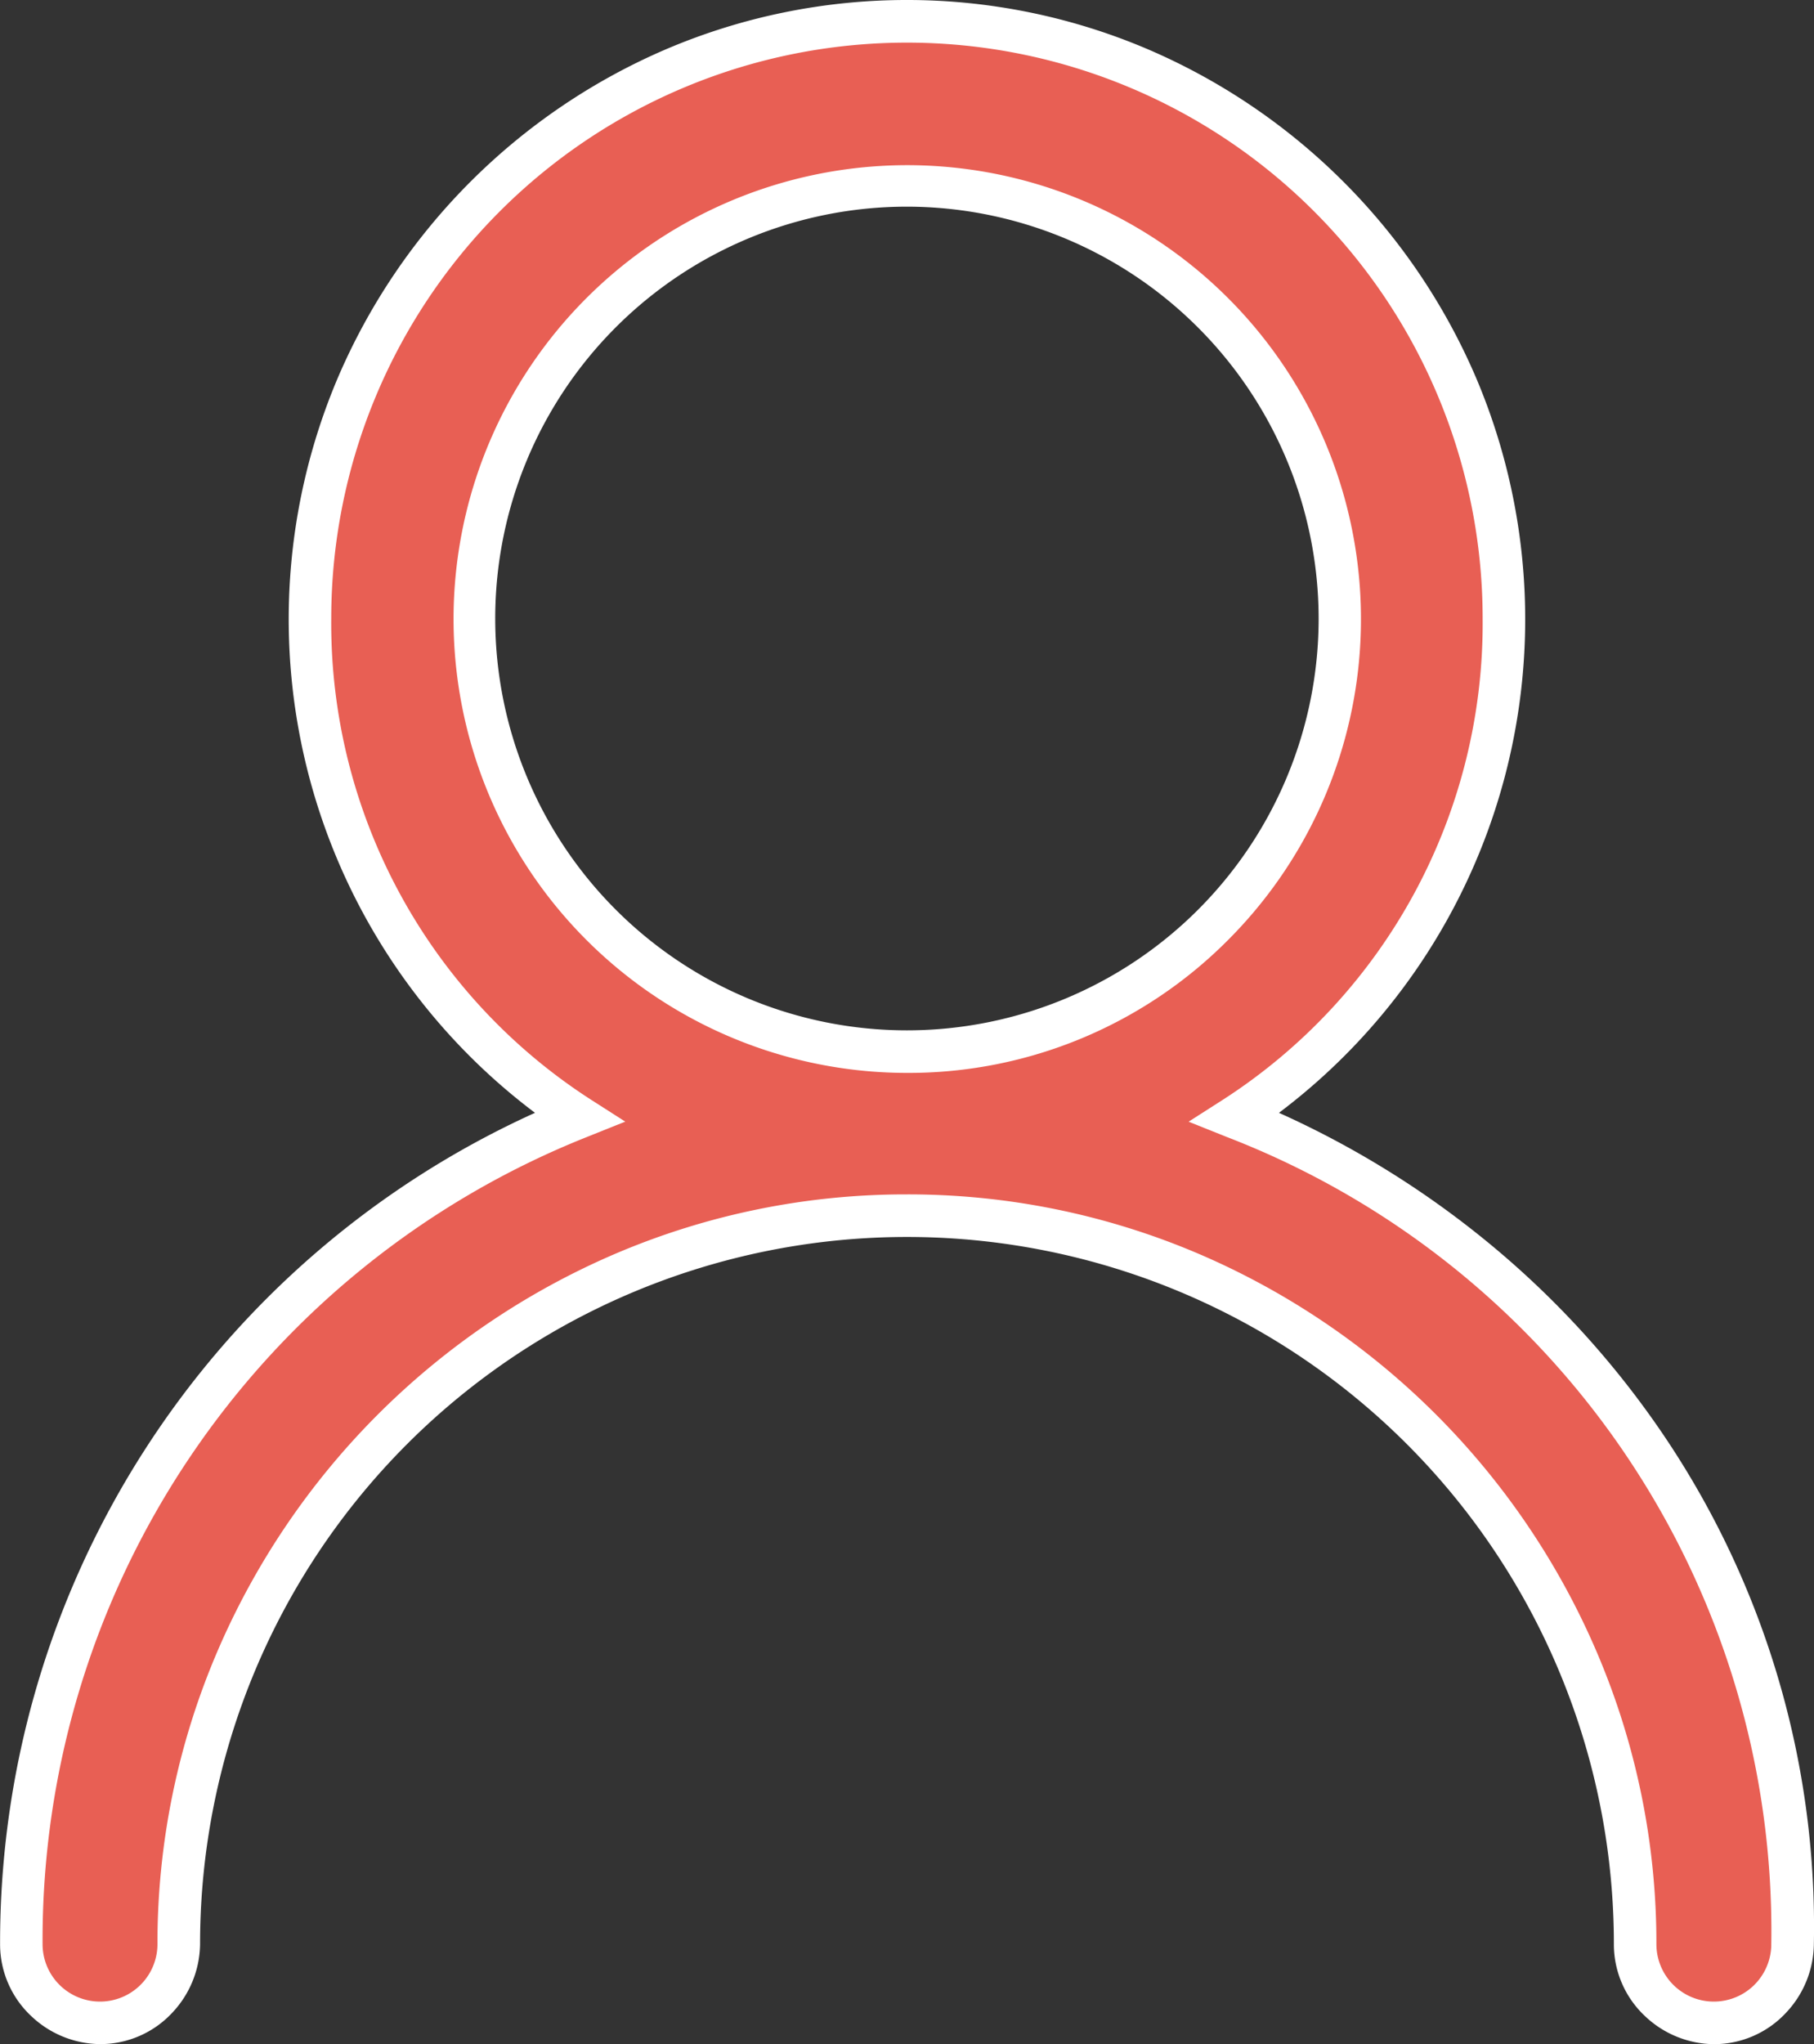
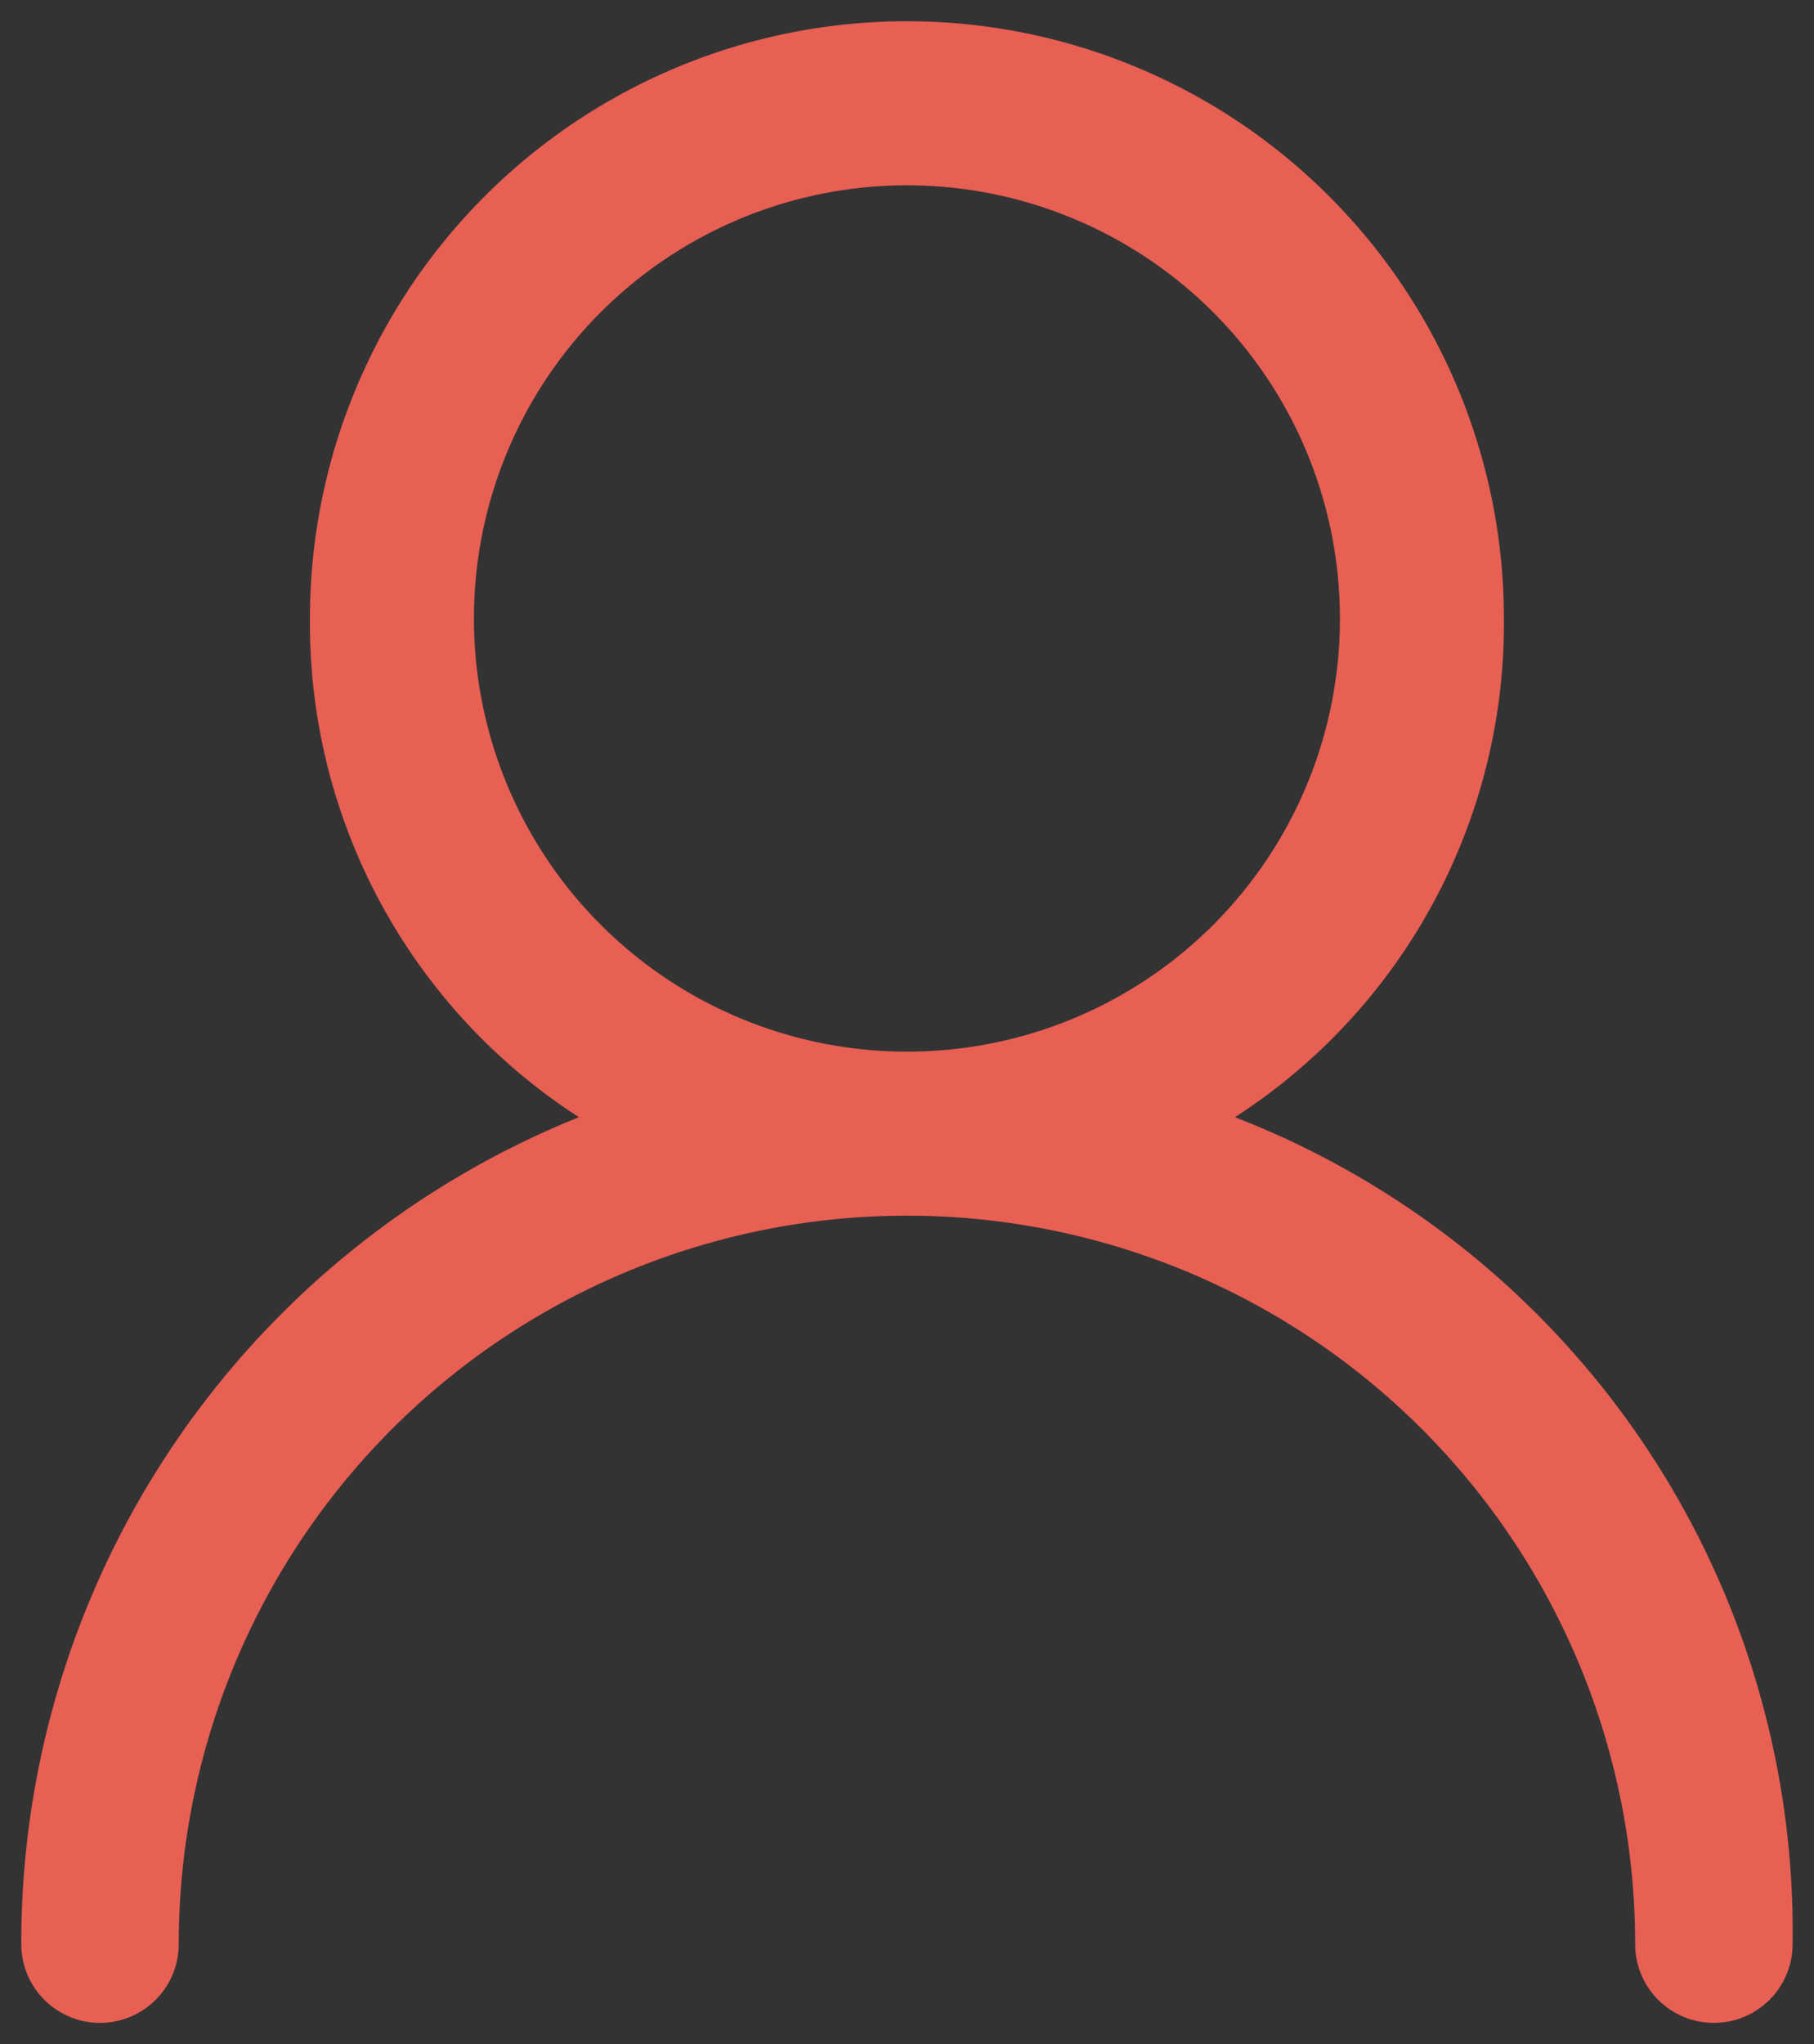
<svg xmlns="http://www.w3.org/2000/svg" width="63.915" height="72" viewBox="0 0 63.915 72">
  <rect x="0" y="0" width="63.915" height="72" fill="#333333" stroke="none" />
  <g id="person" transform="translate(-10.75 -9.05)">
    <path id="Pfad_49" data-name="Pfad 49" d="M54.262,48.4a20.688,20.688,0,0,0,9.477-17.567,21.034,21.034,0,0,0-42.069,0A20.688,20.688,0,0,0,31.148,48.4,31.332,31.332,0,0,0,11.5,77.526a2.774,2.774,0,0,0,5.548,0,25.657,25.657,0,0,1,51.315,0,2.774,2.774,0,0,0,5.548,0A30.765,30.765,0,0,0,54.262,48.4ZM42.7,46.09A15.256,15.256,0,1,1,57.961,30.834,15.241,15.241,0,0,1,42.7,46.09Z" fill="#e85f54" />
-     <path id="Pfad_49_-_Kontur" data-name="Pfad 49 - Kontur" d="M71.136,81.05a3.574,3.574,0,0,1-2.422-.985,3.463,3.463,0,0,1-1.1-2.539,24.907,24.907,0,0,0-49.815,0,3.574,3.574,0,0,1-.985,2.422,3.463,3.463,0,0,1-2.539,1.1,3.574,3.574,0,0,1-2.422-.985,3.463,3.463,0,0,1-1.1-2.539A32.075,32.075,0,0,1,29.6,48.246a21.757,21.757,0,0,1-6.956-25.868A22.021,22.021,0,0,1,34.249,10.771a21.632,21.632,0,0,1,16.912,0A22.021,22.021,0,0,1,62.768,22.379a21.757,21.757,0,0,1-6.955,25.867,32.733,32.733,0,0,1,6.892,4.184,31.931,31.931,0,0,1,6.417,6.813A30.913,30.913,0,0,1,74.66,77.533a3.575,3.575,0,0,1-.985,2.415A3.463,3.463,0,0,1,71.136,81.05ZM42.7,51.119A26.054,26.054,0,0,1,52.956,53.2,26.689,26.689,0,0,1,67.026,67.275a26.054,26.054,0,0,1,2.086,10.251,2.024,2.024,0,1,0,4.048,0v-.013A29.97,29.97,0,0,0,53.984,49.1l-1.354-.542,1.229-.786a19.954,19.954,0,0,0,9.131-16.936,20.284,20.284,0,1,0-40.569,0A19.954,19.954,0,0,0,31.552,47.77l1.229.786-1.354.542A30.437,30.437,0,0,0,12.25,77.526a2.024,2.024,0,1,0,4.048,0,26.054,26.054,0,0,1,2.086-10.251A26.689,26.689,0,0,1,32.454,53.2,26.054,26.054,0,0,1,42.7,51.119Zm0-4.279a15.986,15.986,0,1,1,11.368-4.73A15.874,15.874,0,0,1,42.7,46.84Zm0-30.511A14.506,14.506,0,1,0,57.211,30.834,14.522,14.522,0,0,0,42.7,16.329Z" fill="#fff" />
  </g>
</svg>